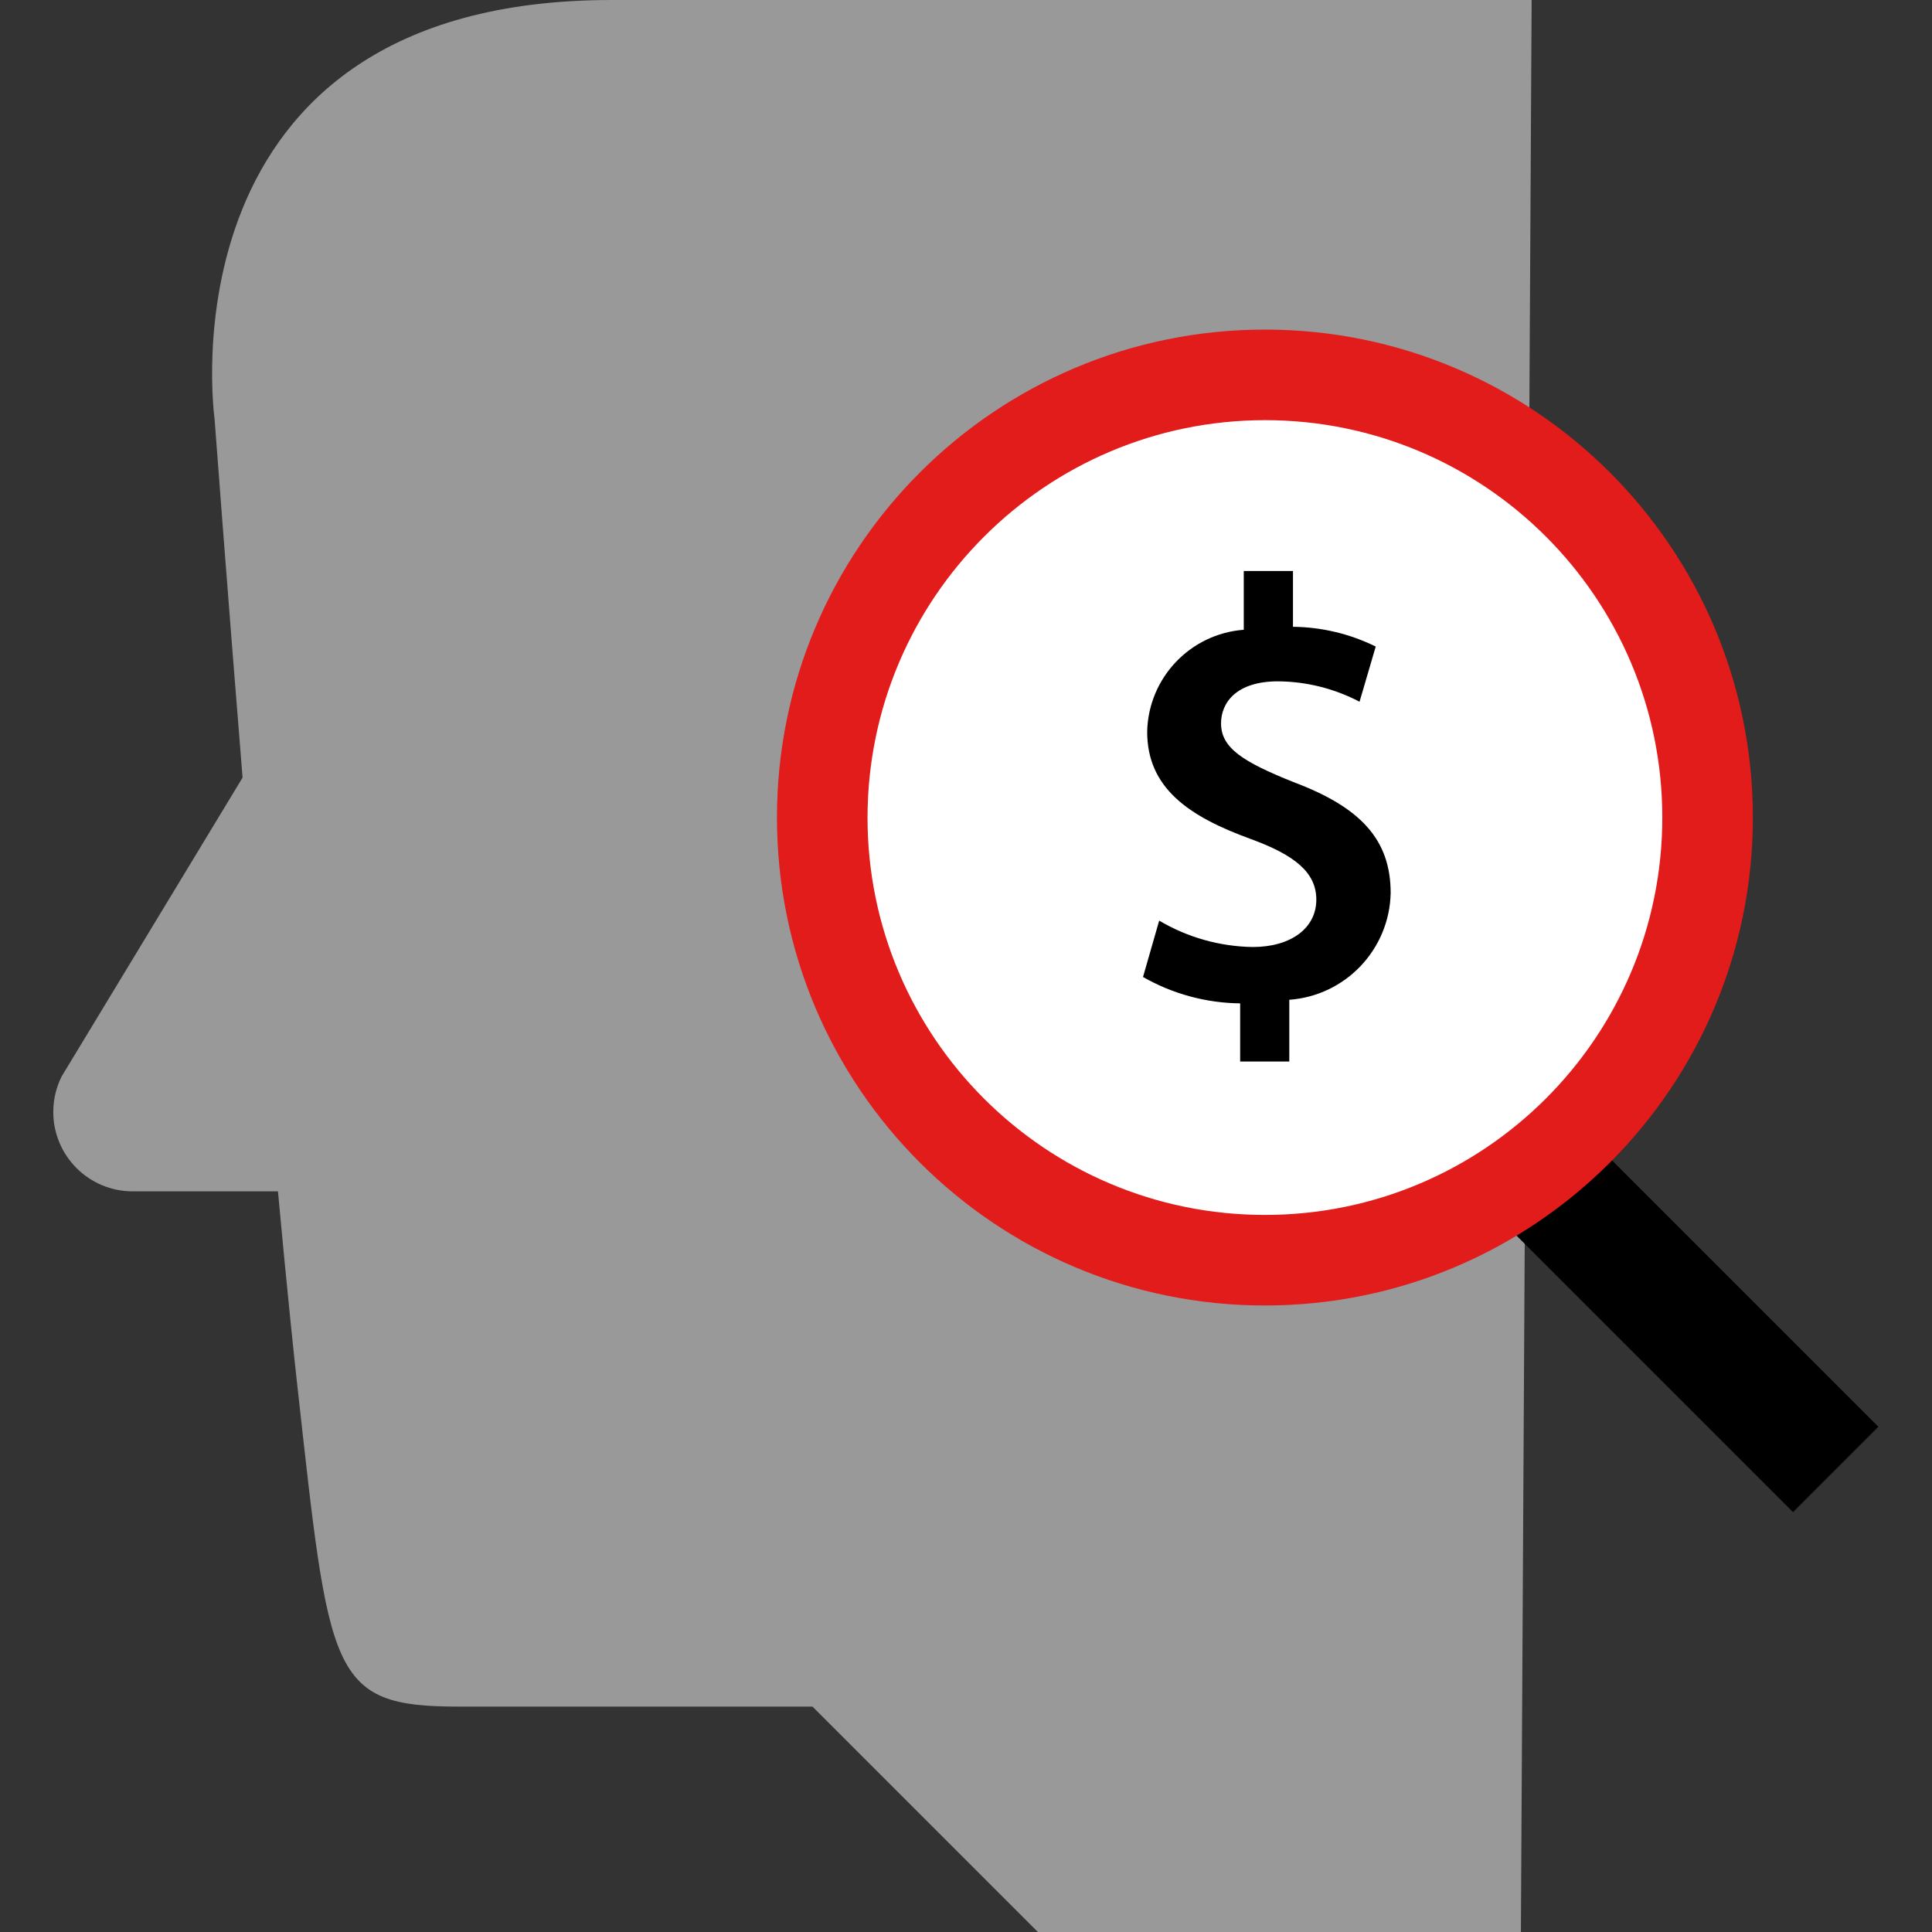
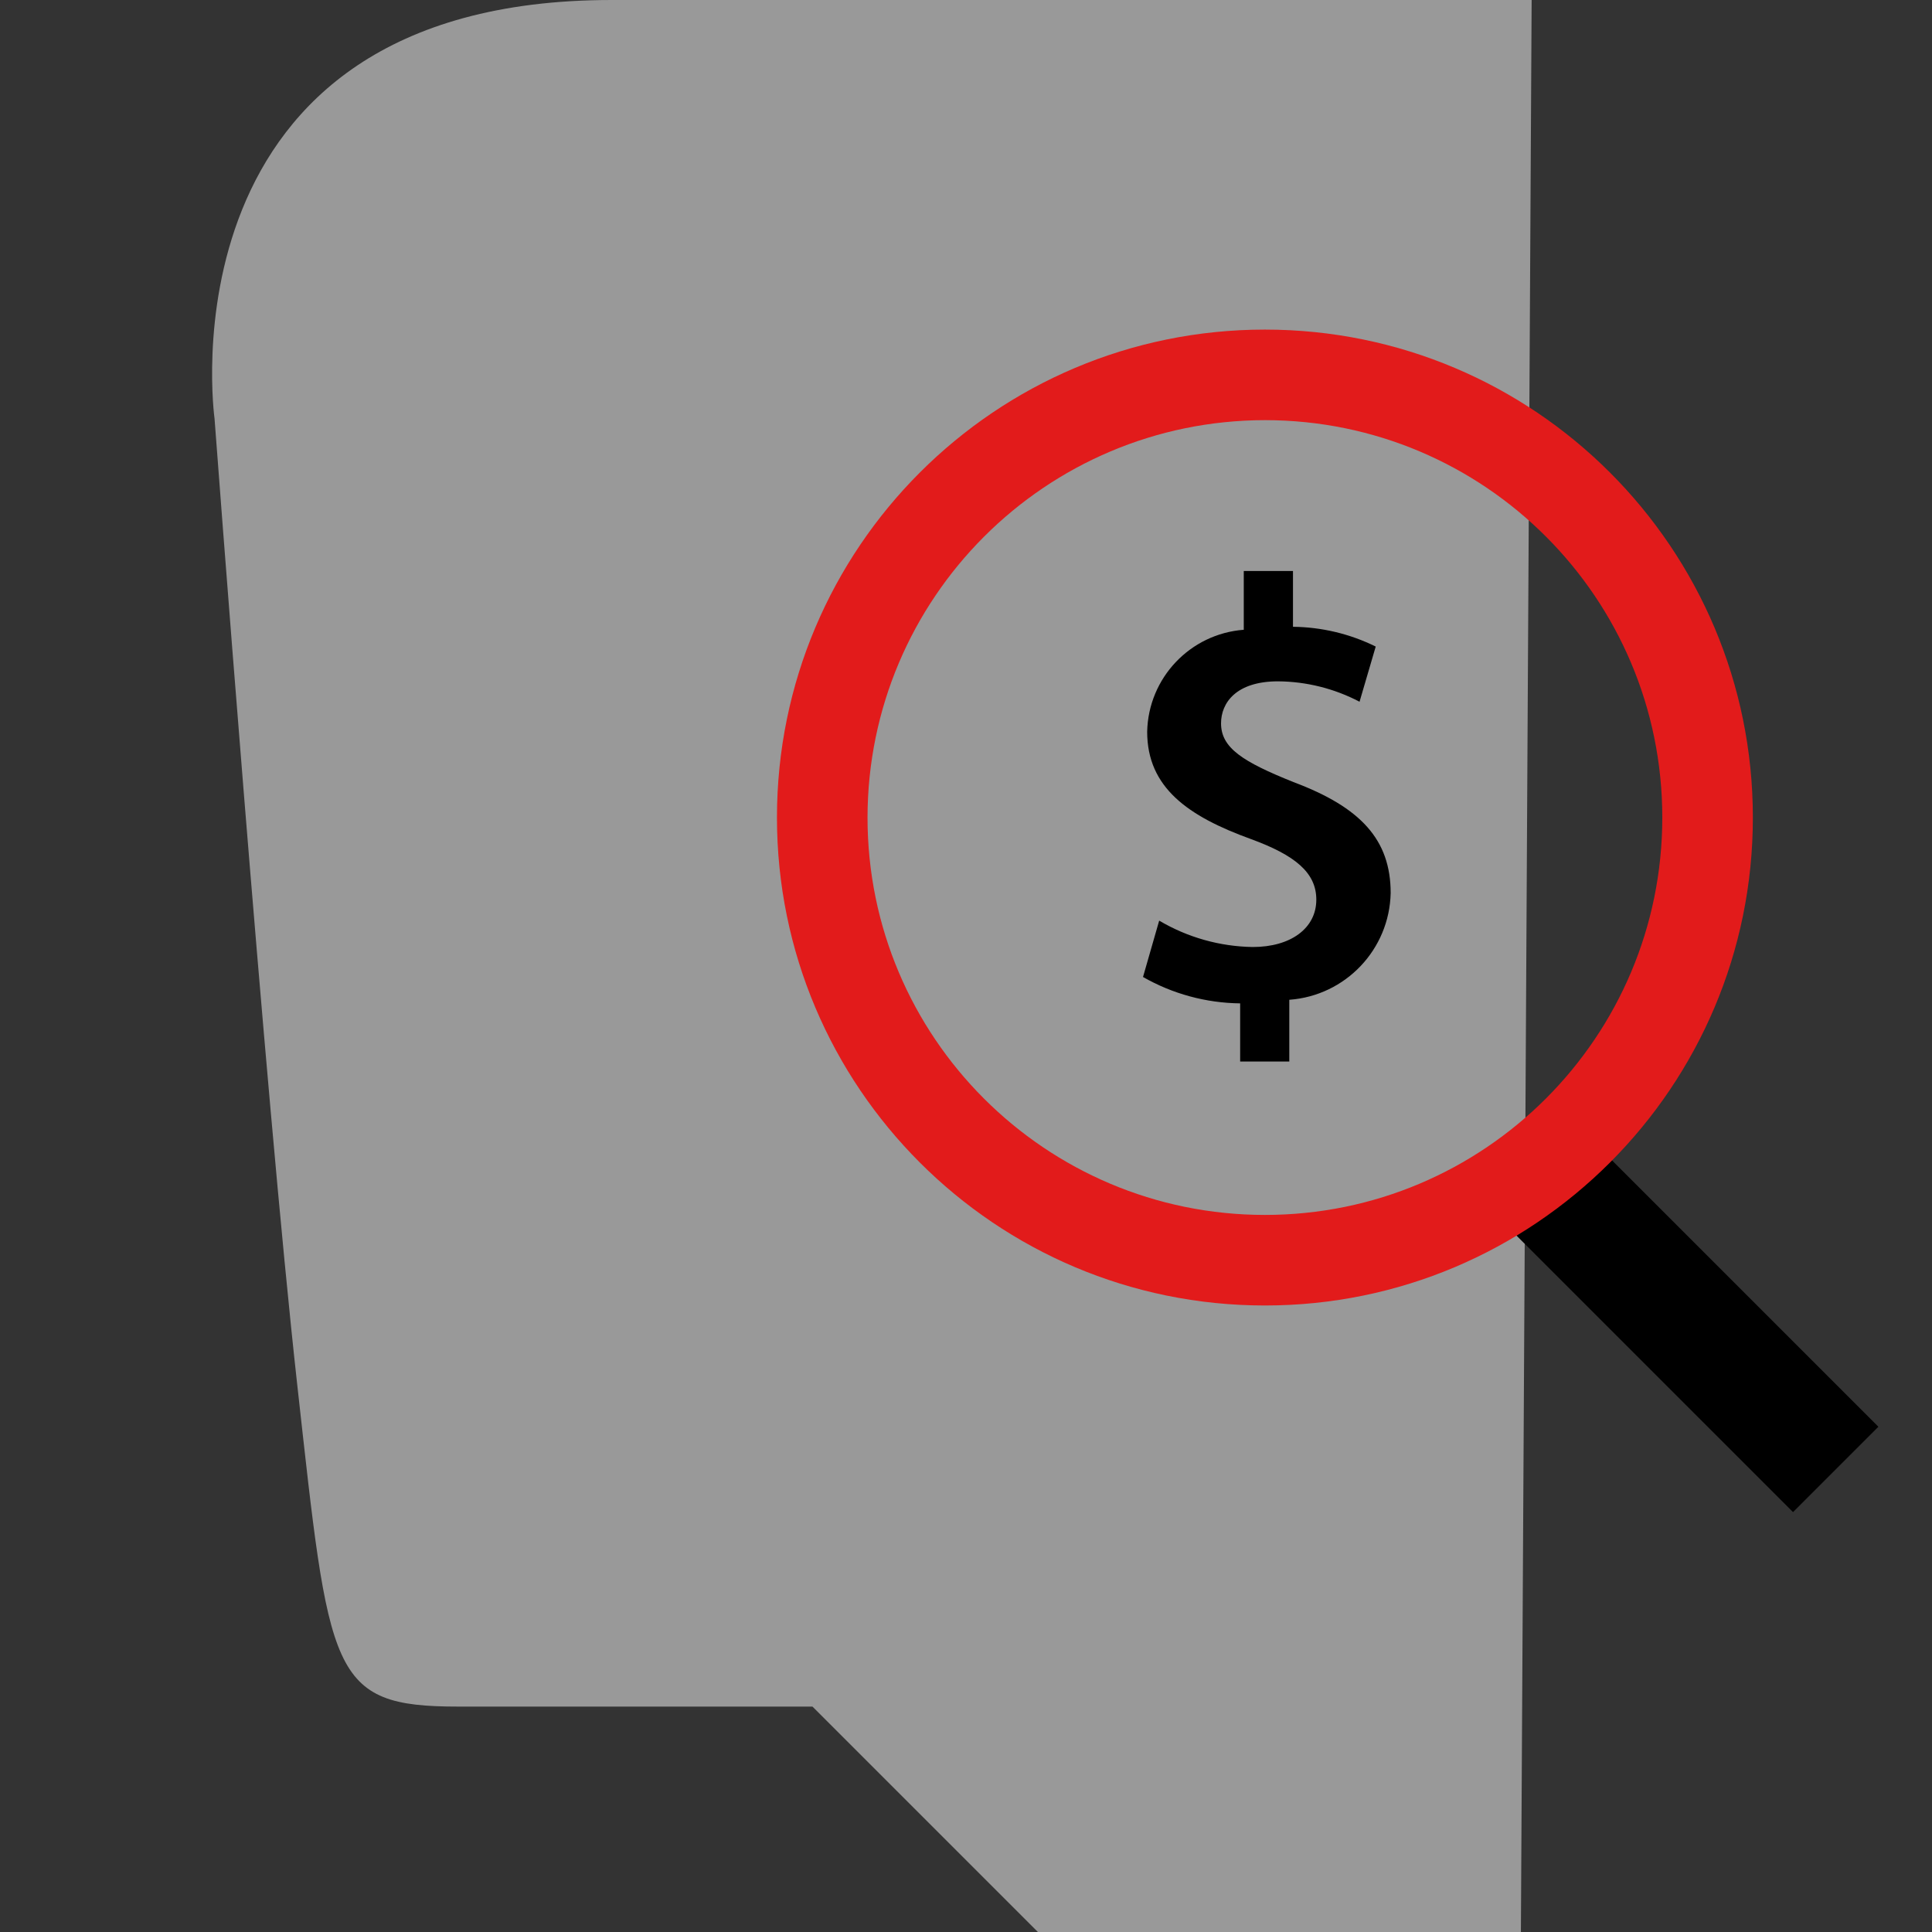
<svg xmlns="http://www.w3.org/2000/svg" version="1.1" id="Layer_1" viewBox="0 0 512 512" xml:space="preserve">
  <rect x="0" y="0" width="512" height="512" fill="#333333" stroke="none" />
  <g>
    <path style="fill:#999999;" d="M275.046,512l-59.736-59.736h-93.872c-34.136,0-34.136-8.536-42.672-85.336s-21.912-256-21.912-256   S41.358,0,162.109,0h243.792l-2.848,512H275.046z" />
-     <path style="fill:#999999;" d="M78.797,315.72H35.174c-11.624,0.004-21.051-9.416-21.055-21.04   c-0.001-3.271,0.76-6.498,2.223-9.424l53.896-89.008L78.797,315.72z" />
  </g>
  <rect x="429.983" y="291.426" transform="matrix(0.707 -0.707 0.707 0.707 -116.029 417.525)" width="32" height="114.793" />
-   <path style="fill:#FFFFFF;" d="M335.214,333.968c-64.789,0-117.312-52.522-117.312-117.313c0-64.789,52.522-117.312,117.312-117.312  s117.313,52.522,117.313,117.312C452.455,281.417,399.974,333.898,335.214,333.968z" />
  <path style="fill:#E21B1B;" d="M335.214,111.344c58.162,0,105.312,47.15,105.312,105.312s-47.149,105.312-105.312,105.312  s-105.312-47.15-105.312-105.312C229.968,158.521,277.079,111.41,335.214,111.344 M335.214,87.344  c-71.418,0-129.312,57.895-129.312,129.312s57.895,129.312,129.312,129.312s129.312-57.895,129.312-129.312  S406.631,87.344,335.214,87.344L335.214,87.344z" />
  <path d="M328.653,281.32v-15.416c-9.036-0.103-17.898-2.509-25.744-6.992l4.288-14.936c7.516,4.45,16.065,6.86,24.8,6.992  c10.008,0,16.84-4.928,16.84-12.552c0-7.152-5.6-11.76-17.328-16.056c-16.688-6.04-27.496-13.664-27.496-28.448  c0.306-14.253,11.384-25.944,25.6-27.016v-15.576h13.04v14.784c7.609,0.083,15.103,1.874,21.928,5.24l-4.288,14.624  c-6.667-3.497-14.072-5.351-21.6-5.408c-11.128,0-15.104,5.72-15.104,11.128c0,6.52,5.728,10.168,19.2,15.576  c17.8,6.672,25.752,15.256,25.752,29.4c-0.316,14.948-11.952,27.202-26.864,28.288v16.368H328.653z" />
</svg>